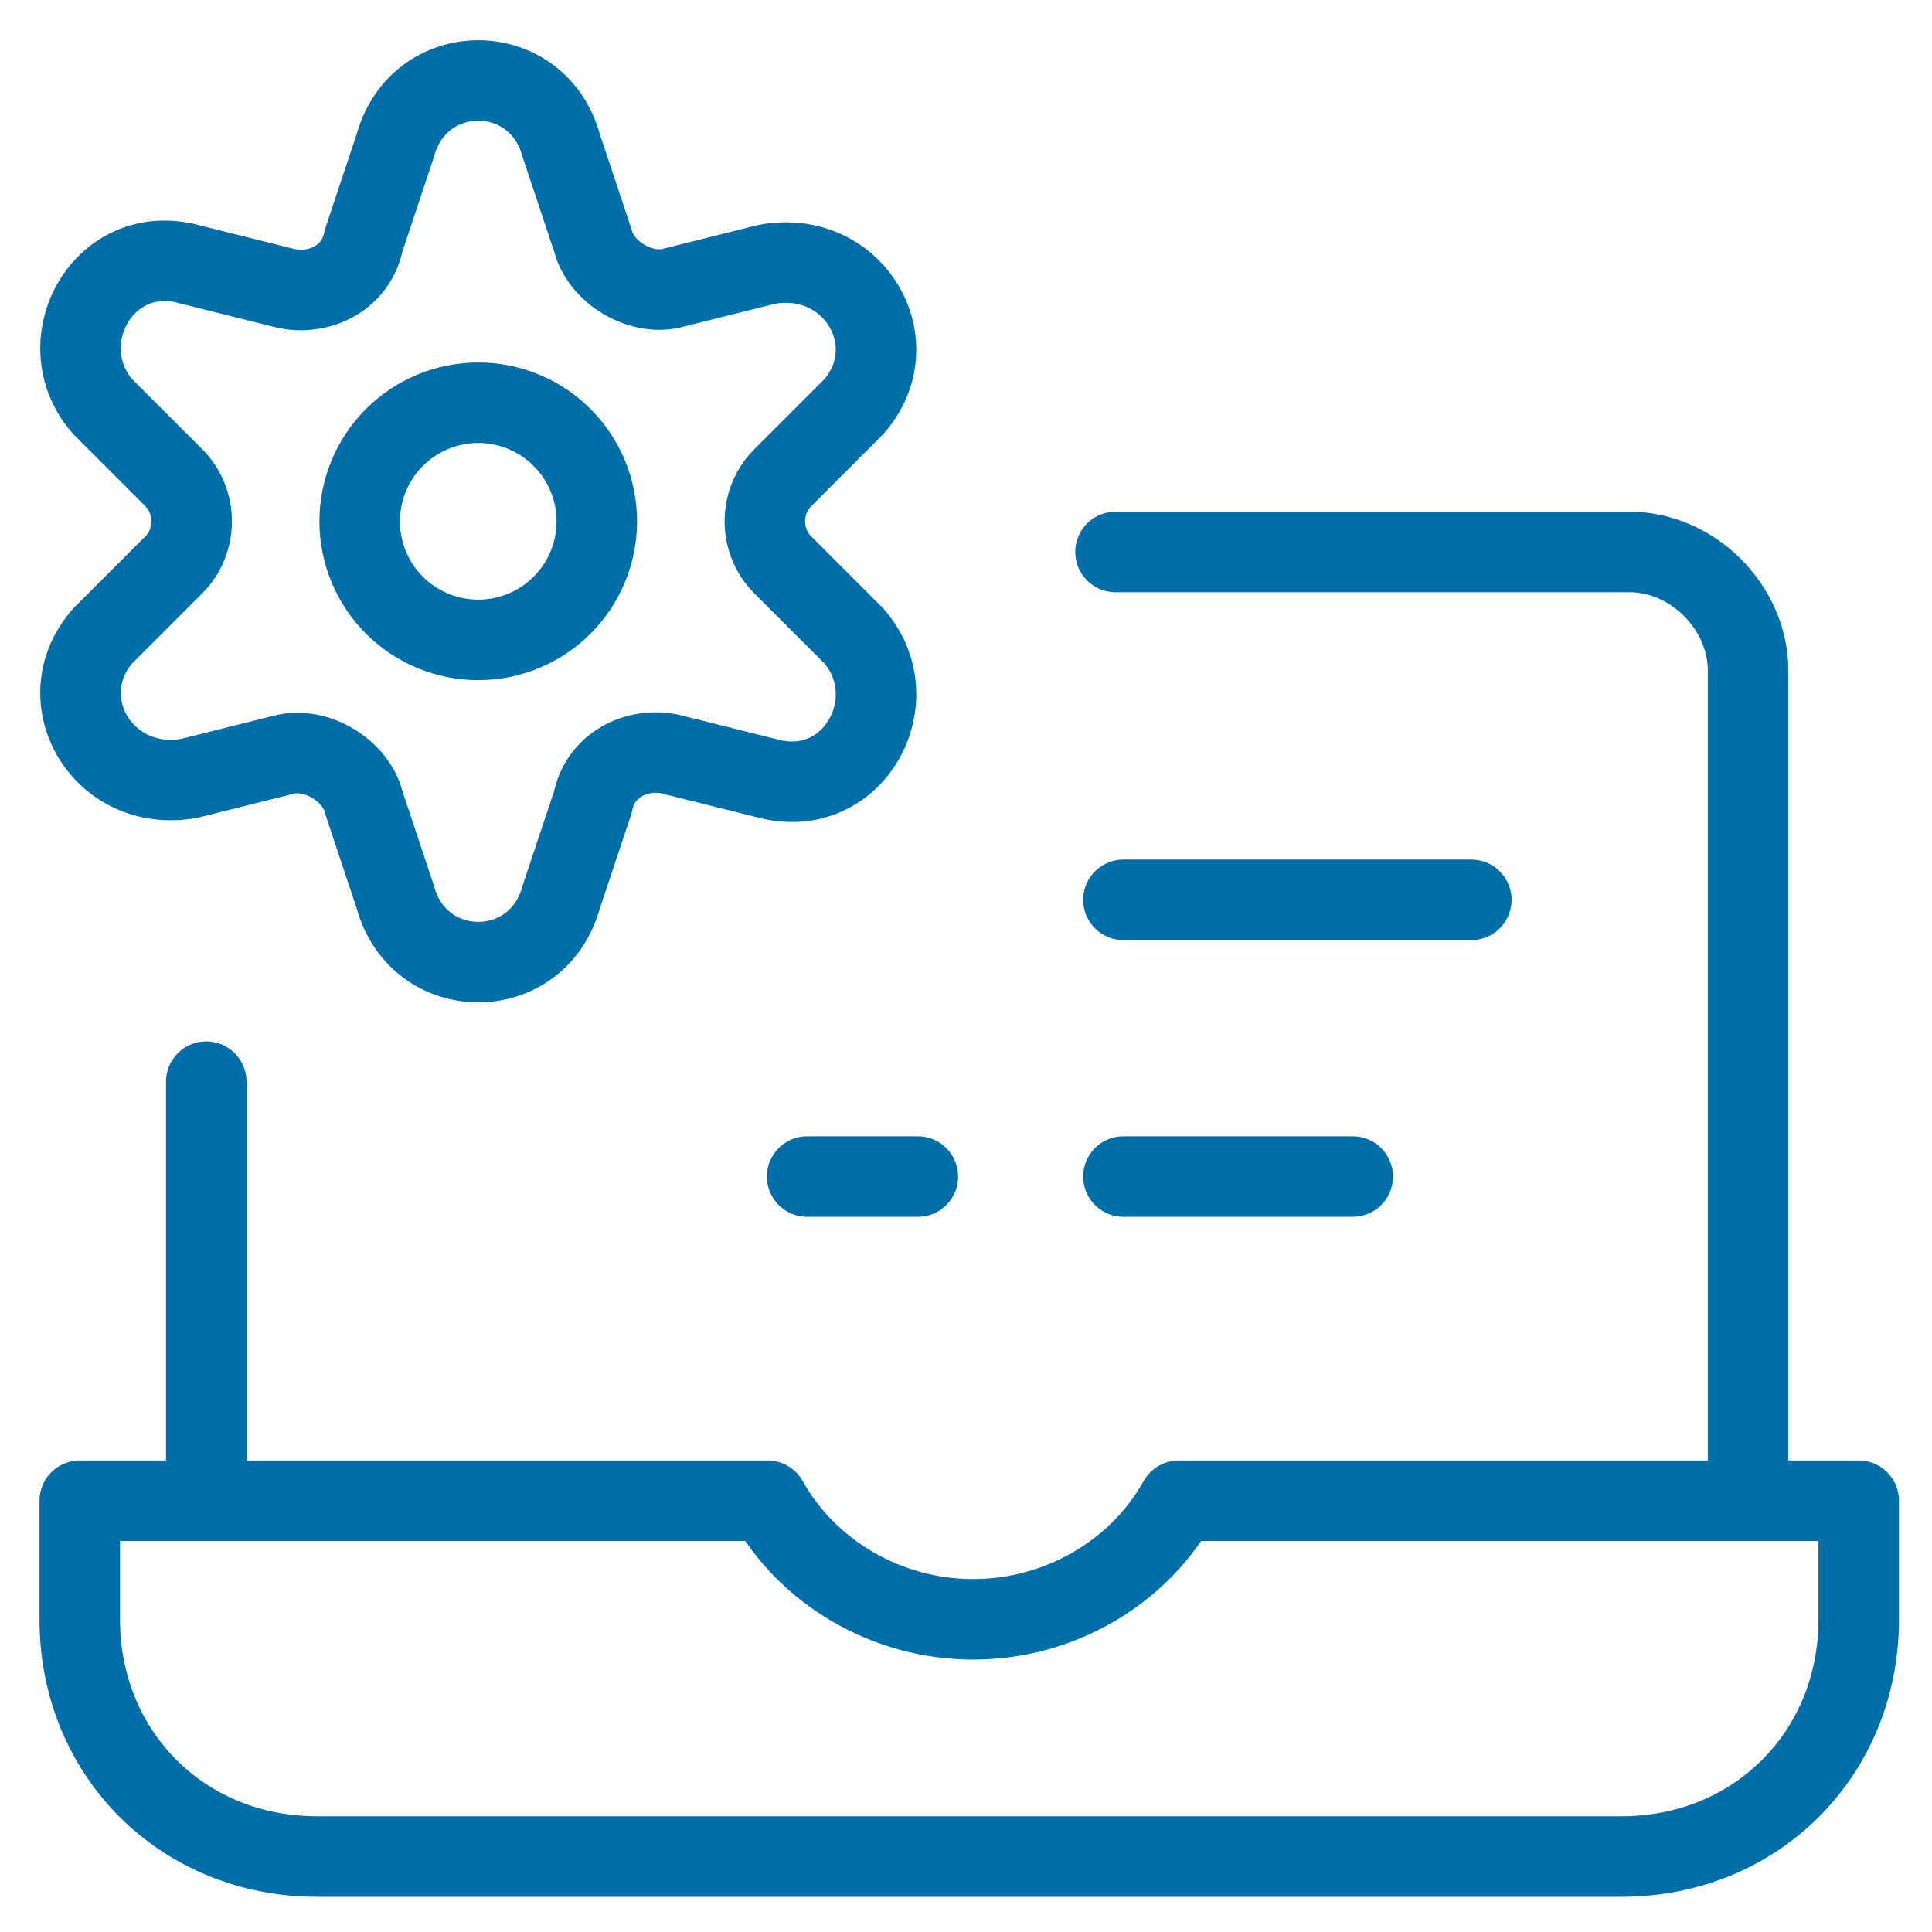
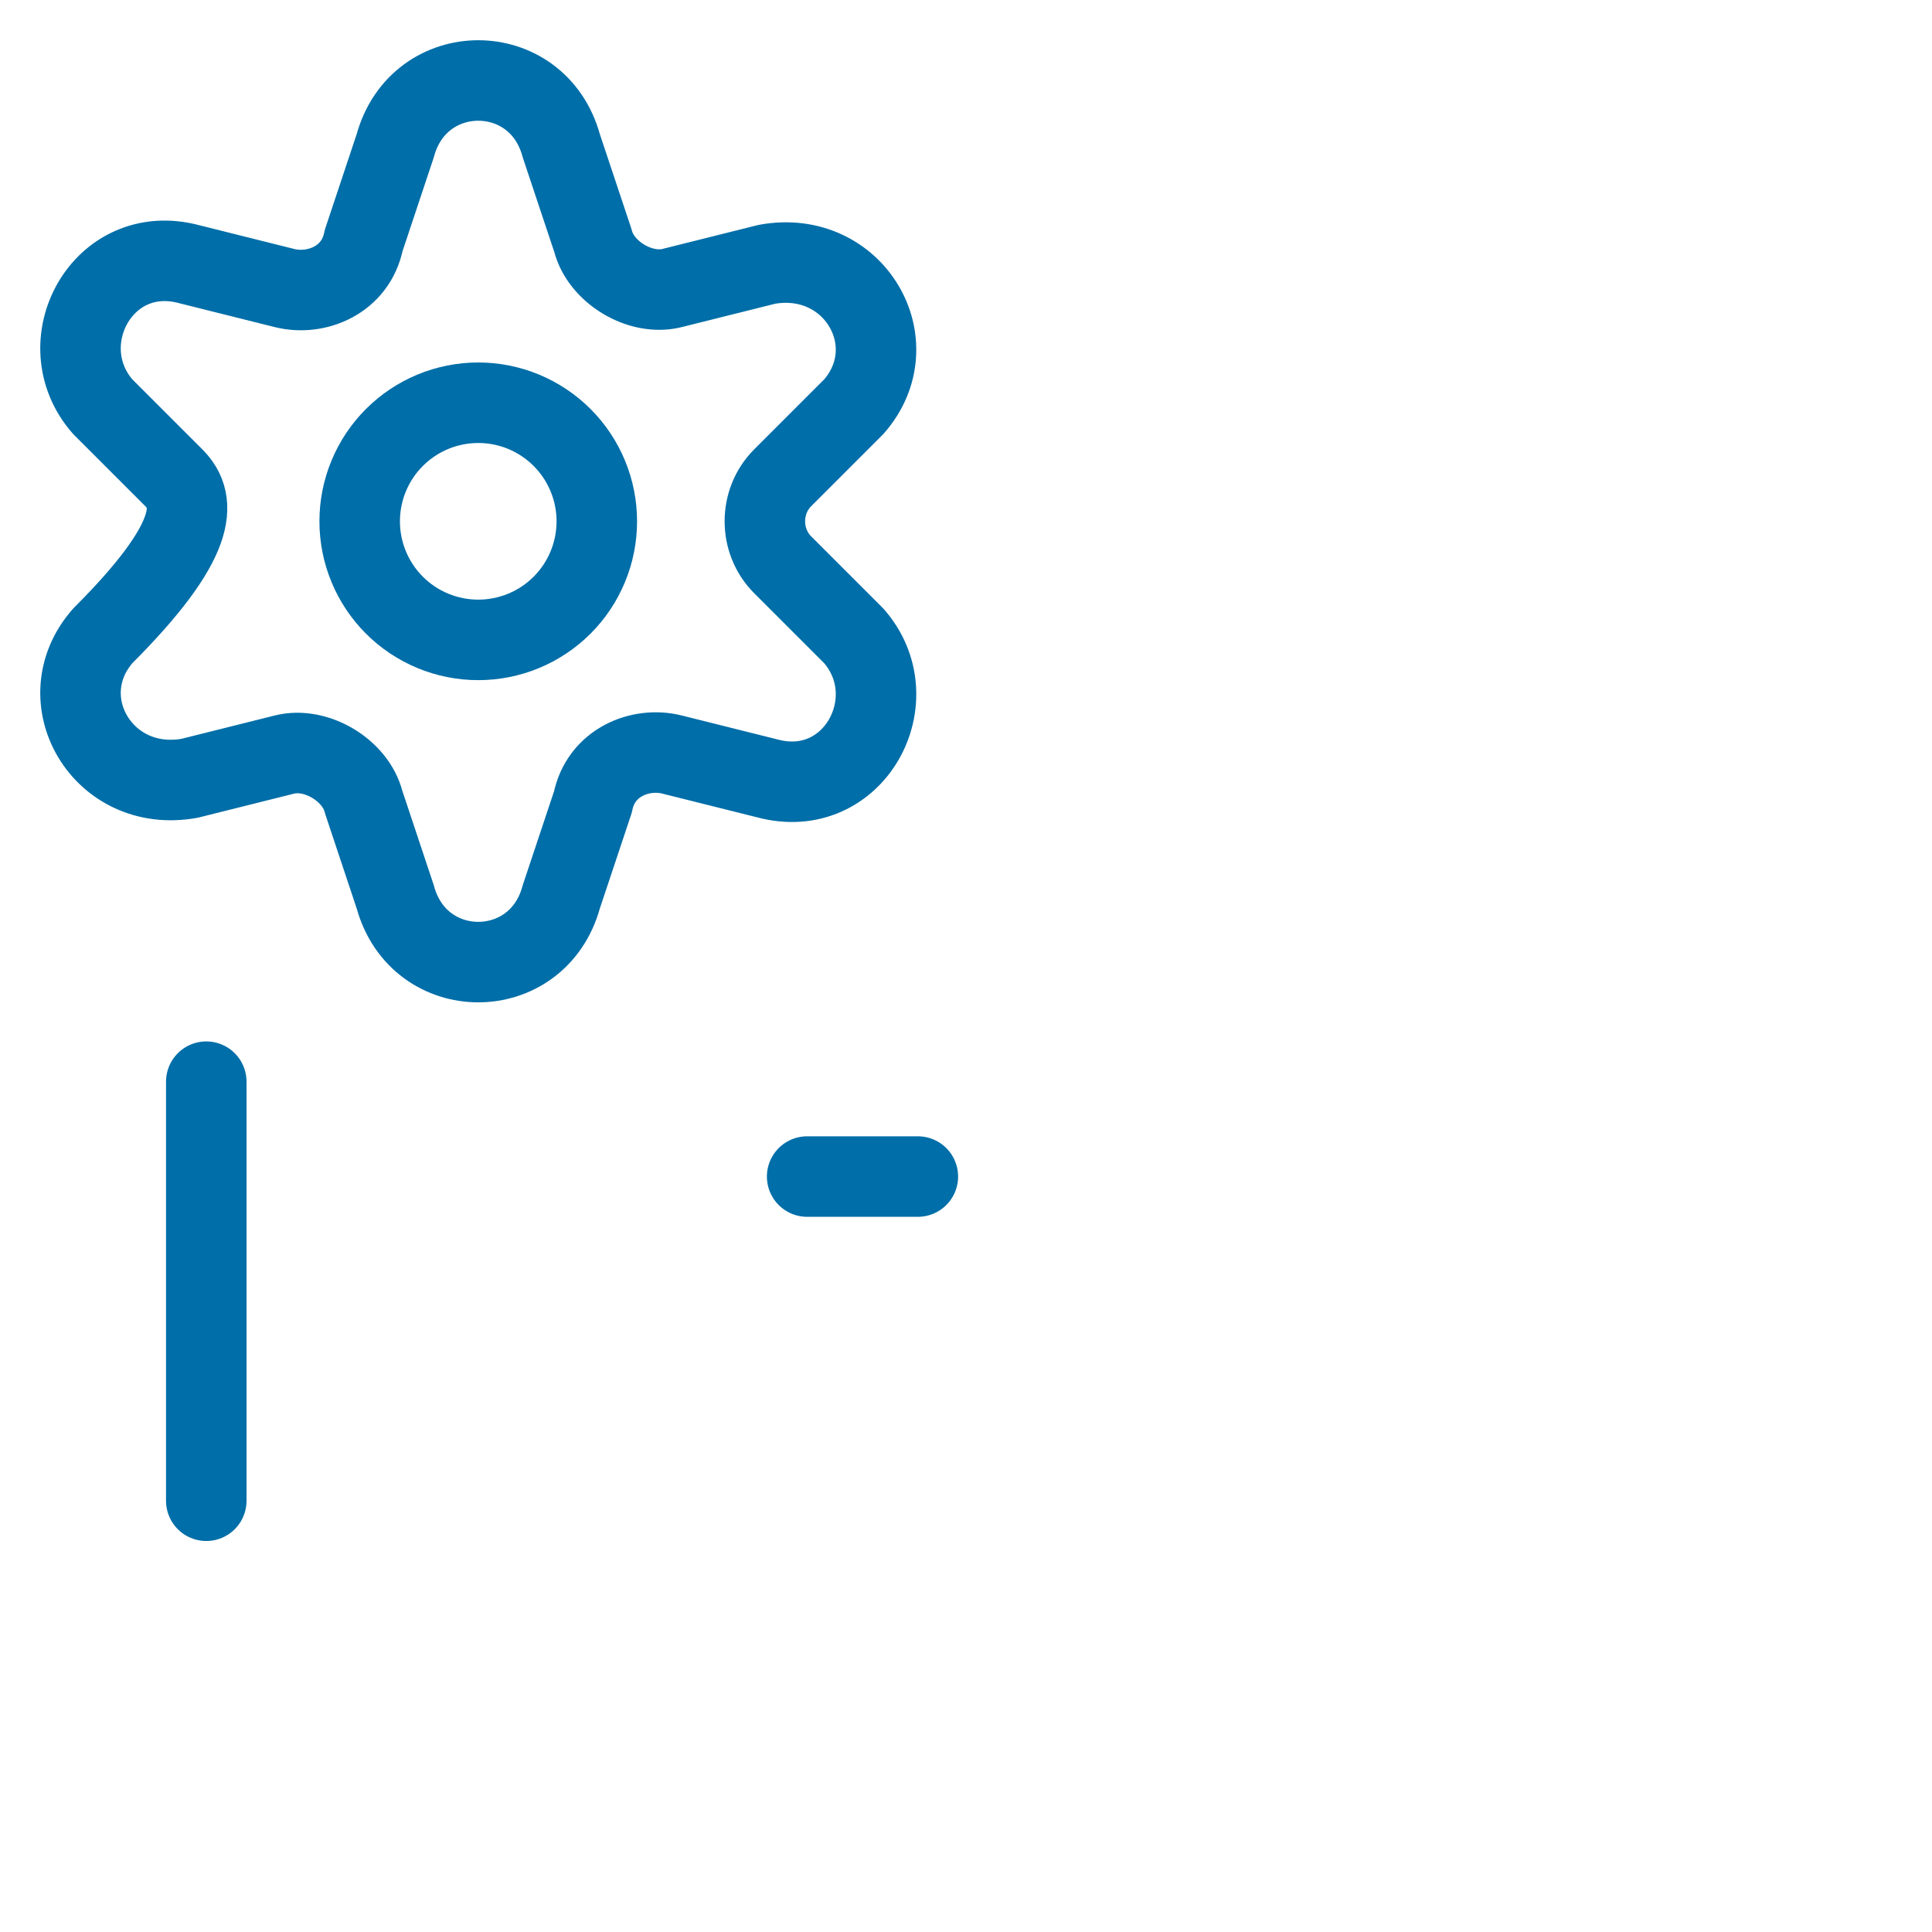
<svg xmlns="http://www.w3.org/2000/svg" width="64" height="64" viewBox="0 0 64 64" fill="none">
-   <path d="M36.953 18.284H53.978C56.073 18.284 57.907 20.117 57.907 22.212V49.714" stroke="#006EA8" stroke-width="2.667" stroke-miterlimit="10" stroke-linecap="round" stroke-linejoin="round" />
  <path d="M6.833 49.714V35.832" stroke="#006EA8" stroke-width="2.667" stroke-miterlimit="10" stroke-linecap="round" stroke-linejoin="round" />
-   <path d="M39.048 49.714C37.739 52.071 35.12 53.642 32.238 53.642C29.357 53.642 26.738 52.071 25.428 49.714H2.642V53.642C2.642 58.095 6.047 61.5 10.499 61.5H53.716C58.168 61.5 61.573 58.095 61.573 53.642V49.714H39.048Z" stroke="#006EA8" stroke-width="2.667" stroke-miterlimit="10" stroke-linecap="round" stroke-linejoin="round" />
-   <path d="M37.215 29.808H48.739" stroke="#006EA8" stroke-width="2.667" stroke-miterlimit="10" stroke-linecap="round" stroke-linejoin="round" />
-   <path d="M37.215 38.975H44.811" stroke="#006EA8" stroke-width="2.667" stroke-miterlimit="10" stroke-linecap="round" stroke-linejoin="round" />
  <path d="M26.738 38.975H30.405" stroke="#006EA8" stroke-width="2.667" stroke-miterlimit="10" stroke-linecap="round" stroke-linejoin="round" />
-   <path d="M18.593 4.827L19.641 7.97C19.903 9.018 21.213 9.804 22.26 9.542L25.403 8.756C28.284 8.232 30.118 11.375 28.284 13.471L25.927 15.828C25.141 16.614 25.141 17.923 25.927 18.709L28.284 21.066C30.118 23.162 28.284 26.567 25.403 25.781L22.26 24.995C21.213 24.733 19.903 25.257 19.641 26.567L18.593 29.71C17.808 32.591 13.879 32.591 13.093 29.71L12.046 26.567C11.784 25.519 10.474 24.733 9.426 24.995L6.283 25.781C3.402 26.305 1.569 23.162 3.402 21.066L5.759 18.709C6.545 17.923 6.545 16.614 5.759 15.828L3.402 13.471C1.569 11.375 3.402 7.97 6.283 8.756L9.426 9.542C10.474 9.804 11.784 9.28 12.046 7.97L13.093 4.827C13.879 1.946 17.808 1.946 18.593 4.827Z" stroke="#006EA8" stroke-width="2.667" stroke-miterlimit="10" stroke-linecap="round" stroke-linejoin="round" />
+   <path d="M18.593 4.827L19.641 7.97C19.903 9.018 21.213 9.804 22.26 9.542L25.403 8.756C28.284 8.232 30.118 11.375 28.284 13.471L25.927 15.828C25.141 16.614 25.141 17.923 25.927 18.709L28.284 21.066C30.118 23.162 28.284 26.567 25.403 25.781L22.26 24.995C21.213 24.733 19.903 25.257 19.641 26.567L18.593 29.71C17.808 32.591 13.879 32.591 13.093 29.71L12.046 26.567C11.784 25.519 10.474 24.733 9.426 24.995L6.283 25.781C3.402 26.305 1.569 23.162 3.402 21.066C6.545 17.923 6.545 16.614 5.759 15.828L3.402 13.471C1.569 11.375 3.402 7.97 6.283 8.756L9.426 9.542C10.474 9.804 11.784 9.28 12.046 7.97L13.093 4.827C13.879 1.946 17.808 1.946 18.593 4.827Z" stroke="#006EA8" stroke-width="2.667" stroke-miterlimit="10" stroke-linecap="round" stroke-linejoin="round" />
  <path d="M11.915 17.269C11.915 17.785 12.016 18.296 12.214 18.773C12.411 19.249 12.7 19.682 13.065 20.047C13.43 20.412 13.863 20.701 14.339 20.898C14.816 21.096 15.327 21.197 15.843 21.197C16.358 21.197 16.869 21.096 17.346 20.898C17.822 20.701 18.255 20.412 18.62 20.047C18.985 19.682 19.274 19.249 19.471 18.773C19.669 18.296 19.77 17.785 19.77 17.269C19.77 16.753 19.669 16.243 19.471 15.766C19.274 15.29 18.985 14.857 18.62 14.492C18.255 14.127 17.822 13.838 17.346 13.64C16.869 13.443 16.358 13.341 15.843 13.341C15.327 13.341 14.816 13.443 14.339 13.64C13.863 13.838 13.43 14.127 13.065 14.492C12.7 14.857 12.411 15.29 12.214 15.766C12.016 16.243 11.915 16.753 11.915 17.269Z" stroke="#006EA8" stroke-width="2.667" />
</svg>